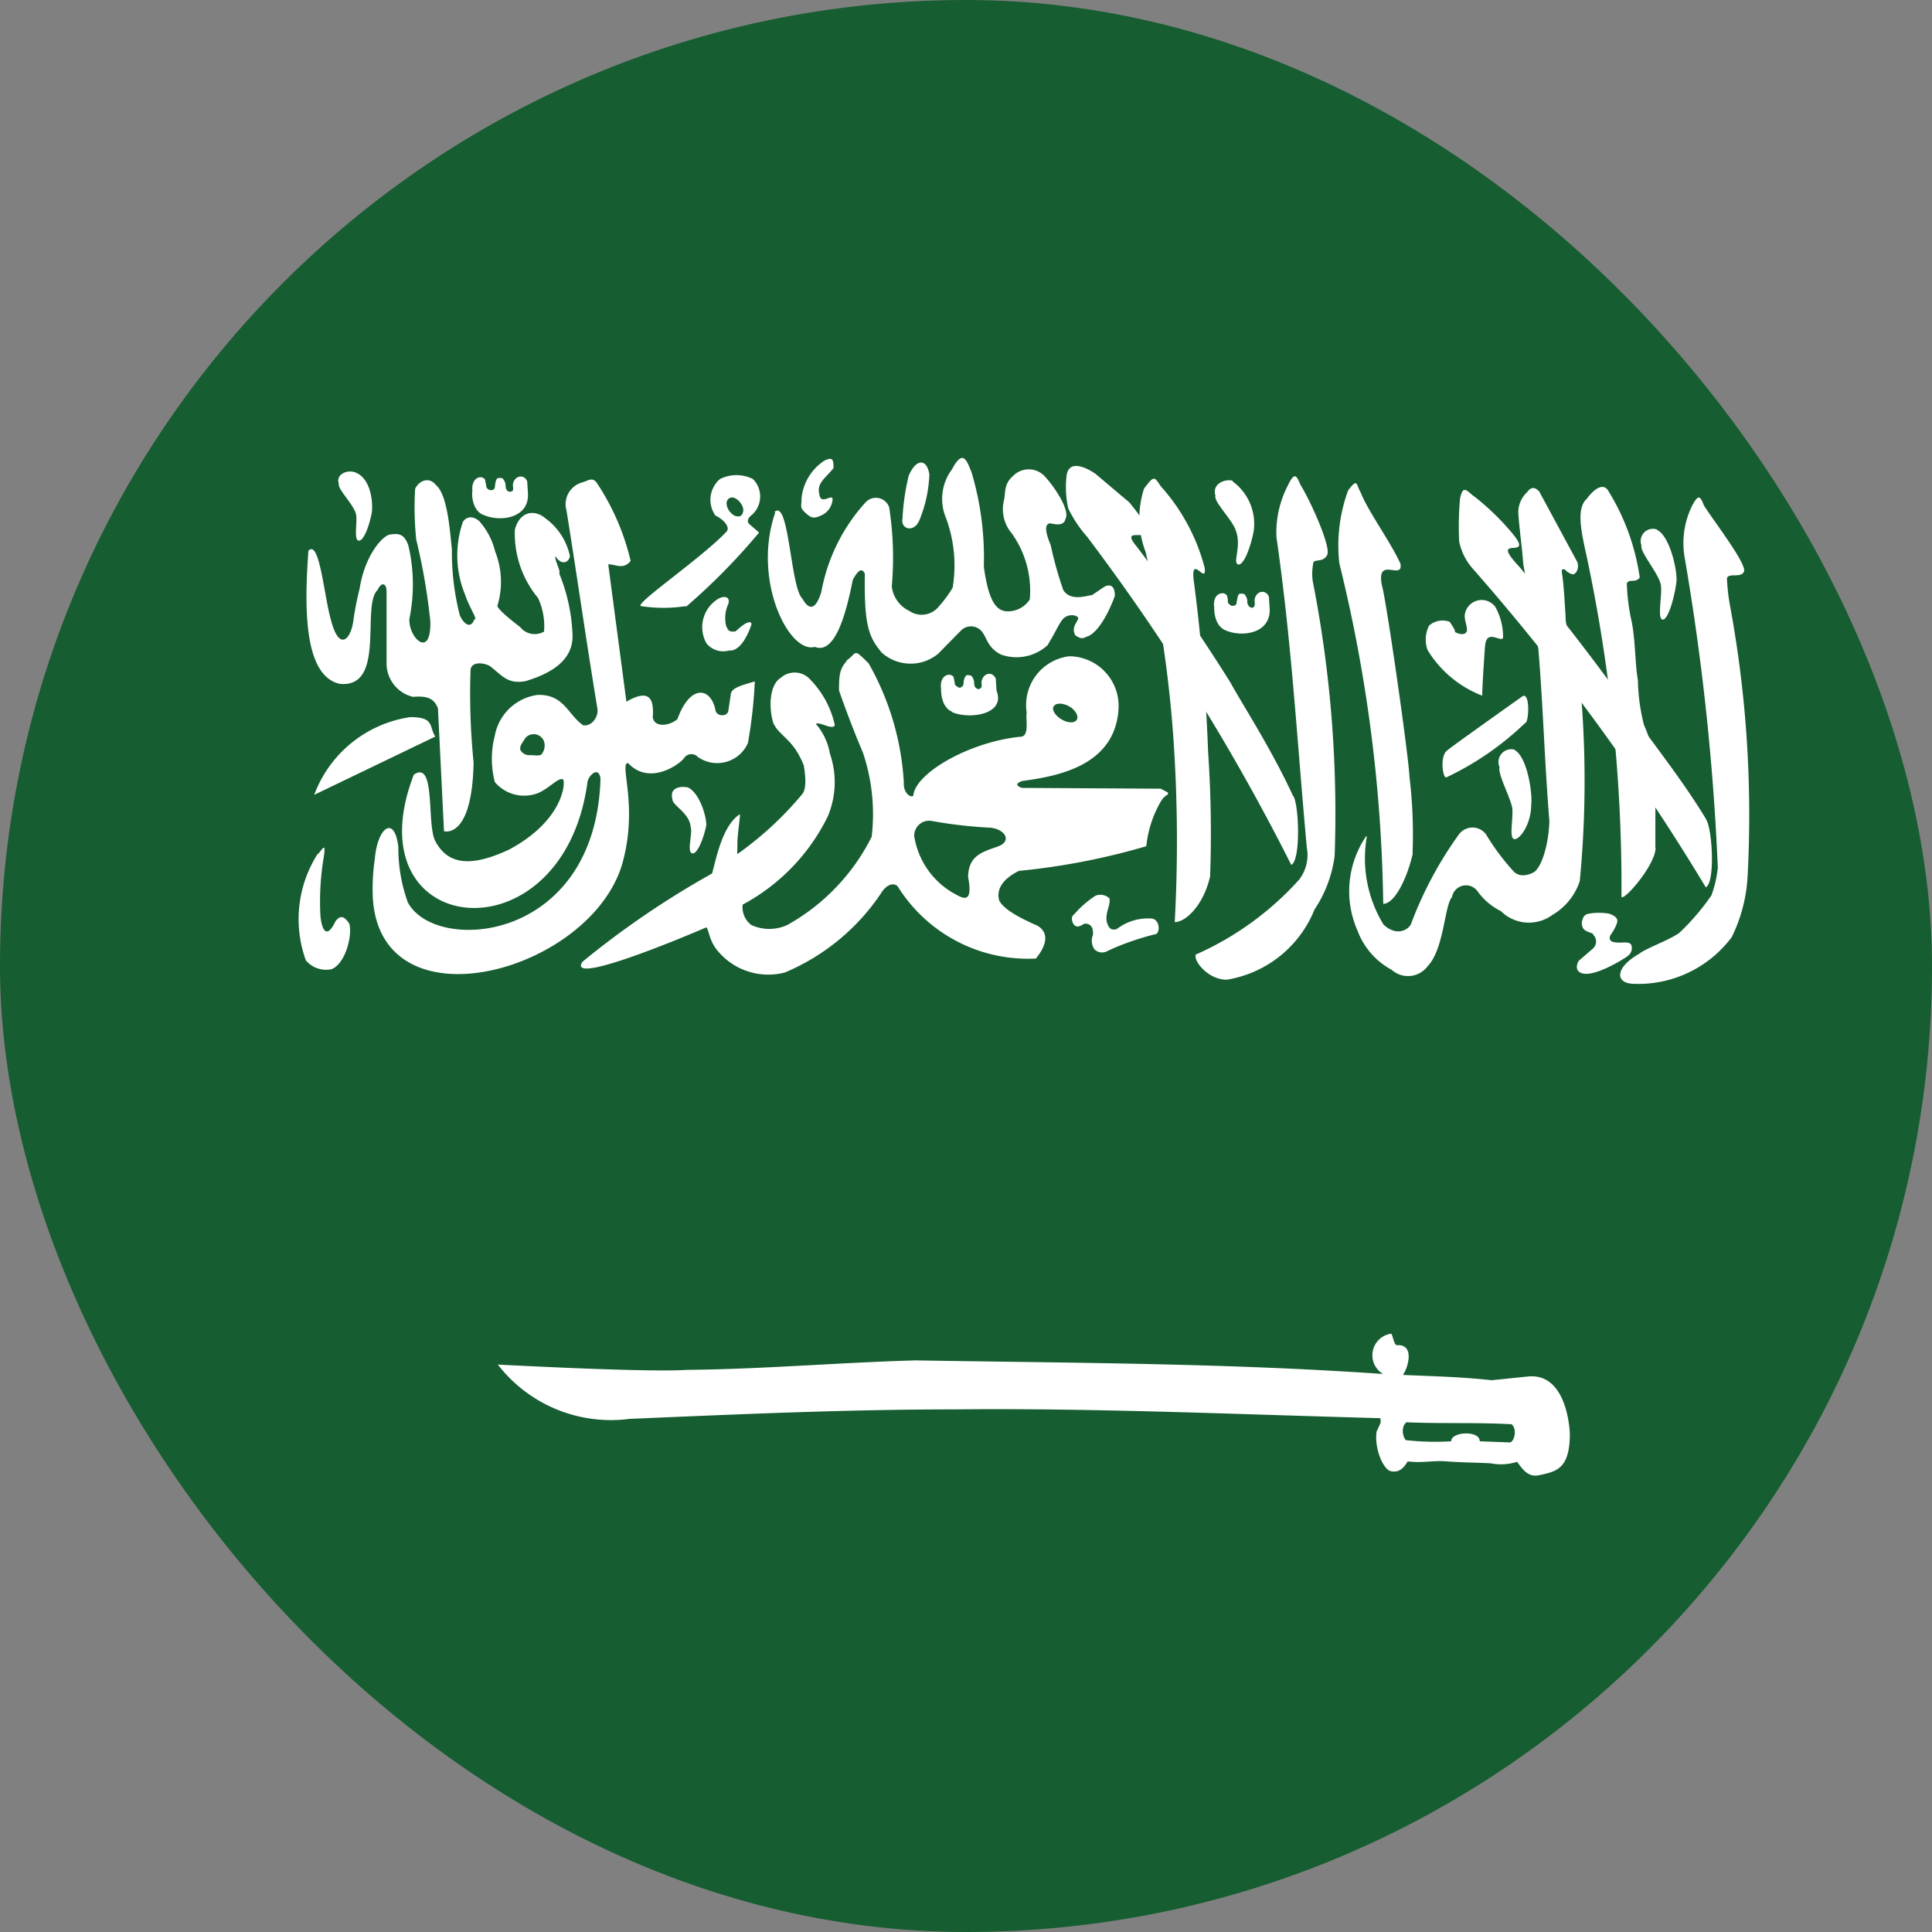
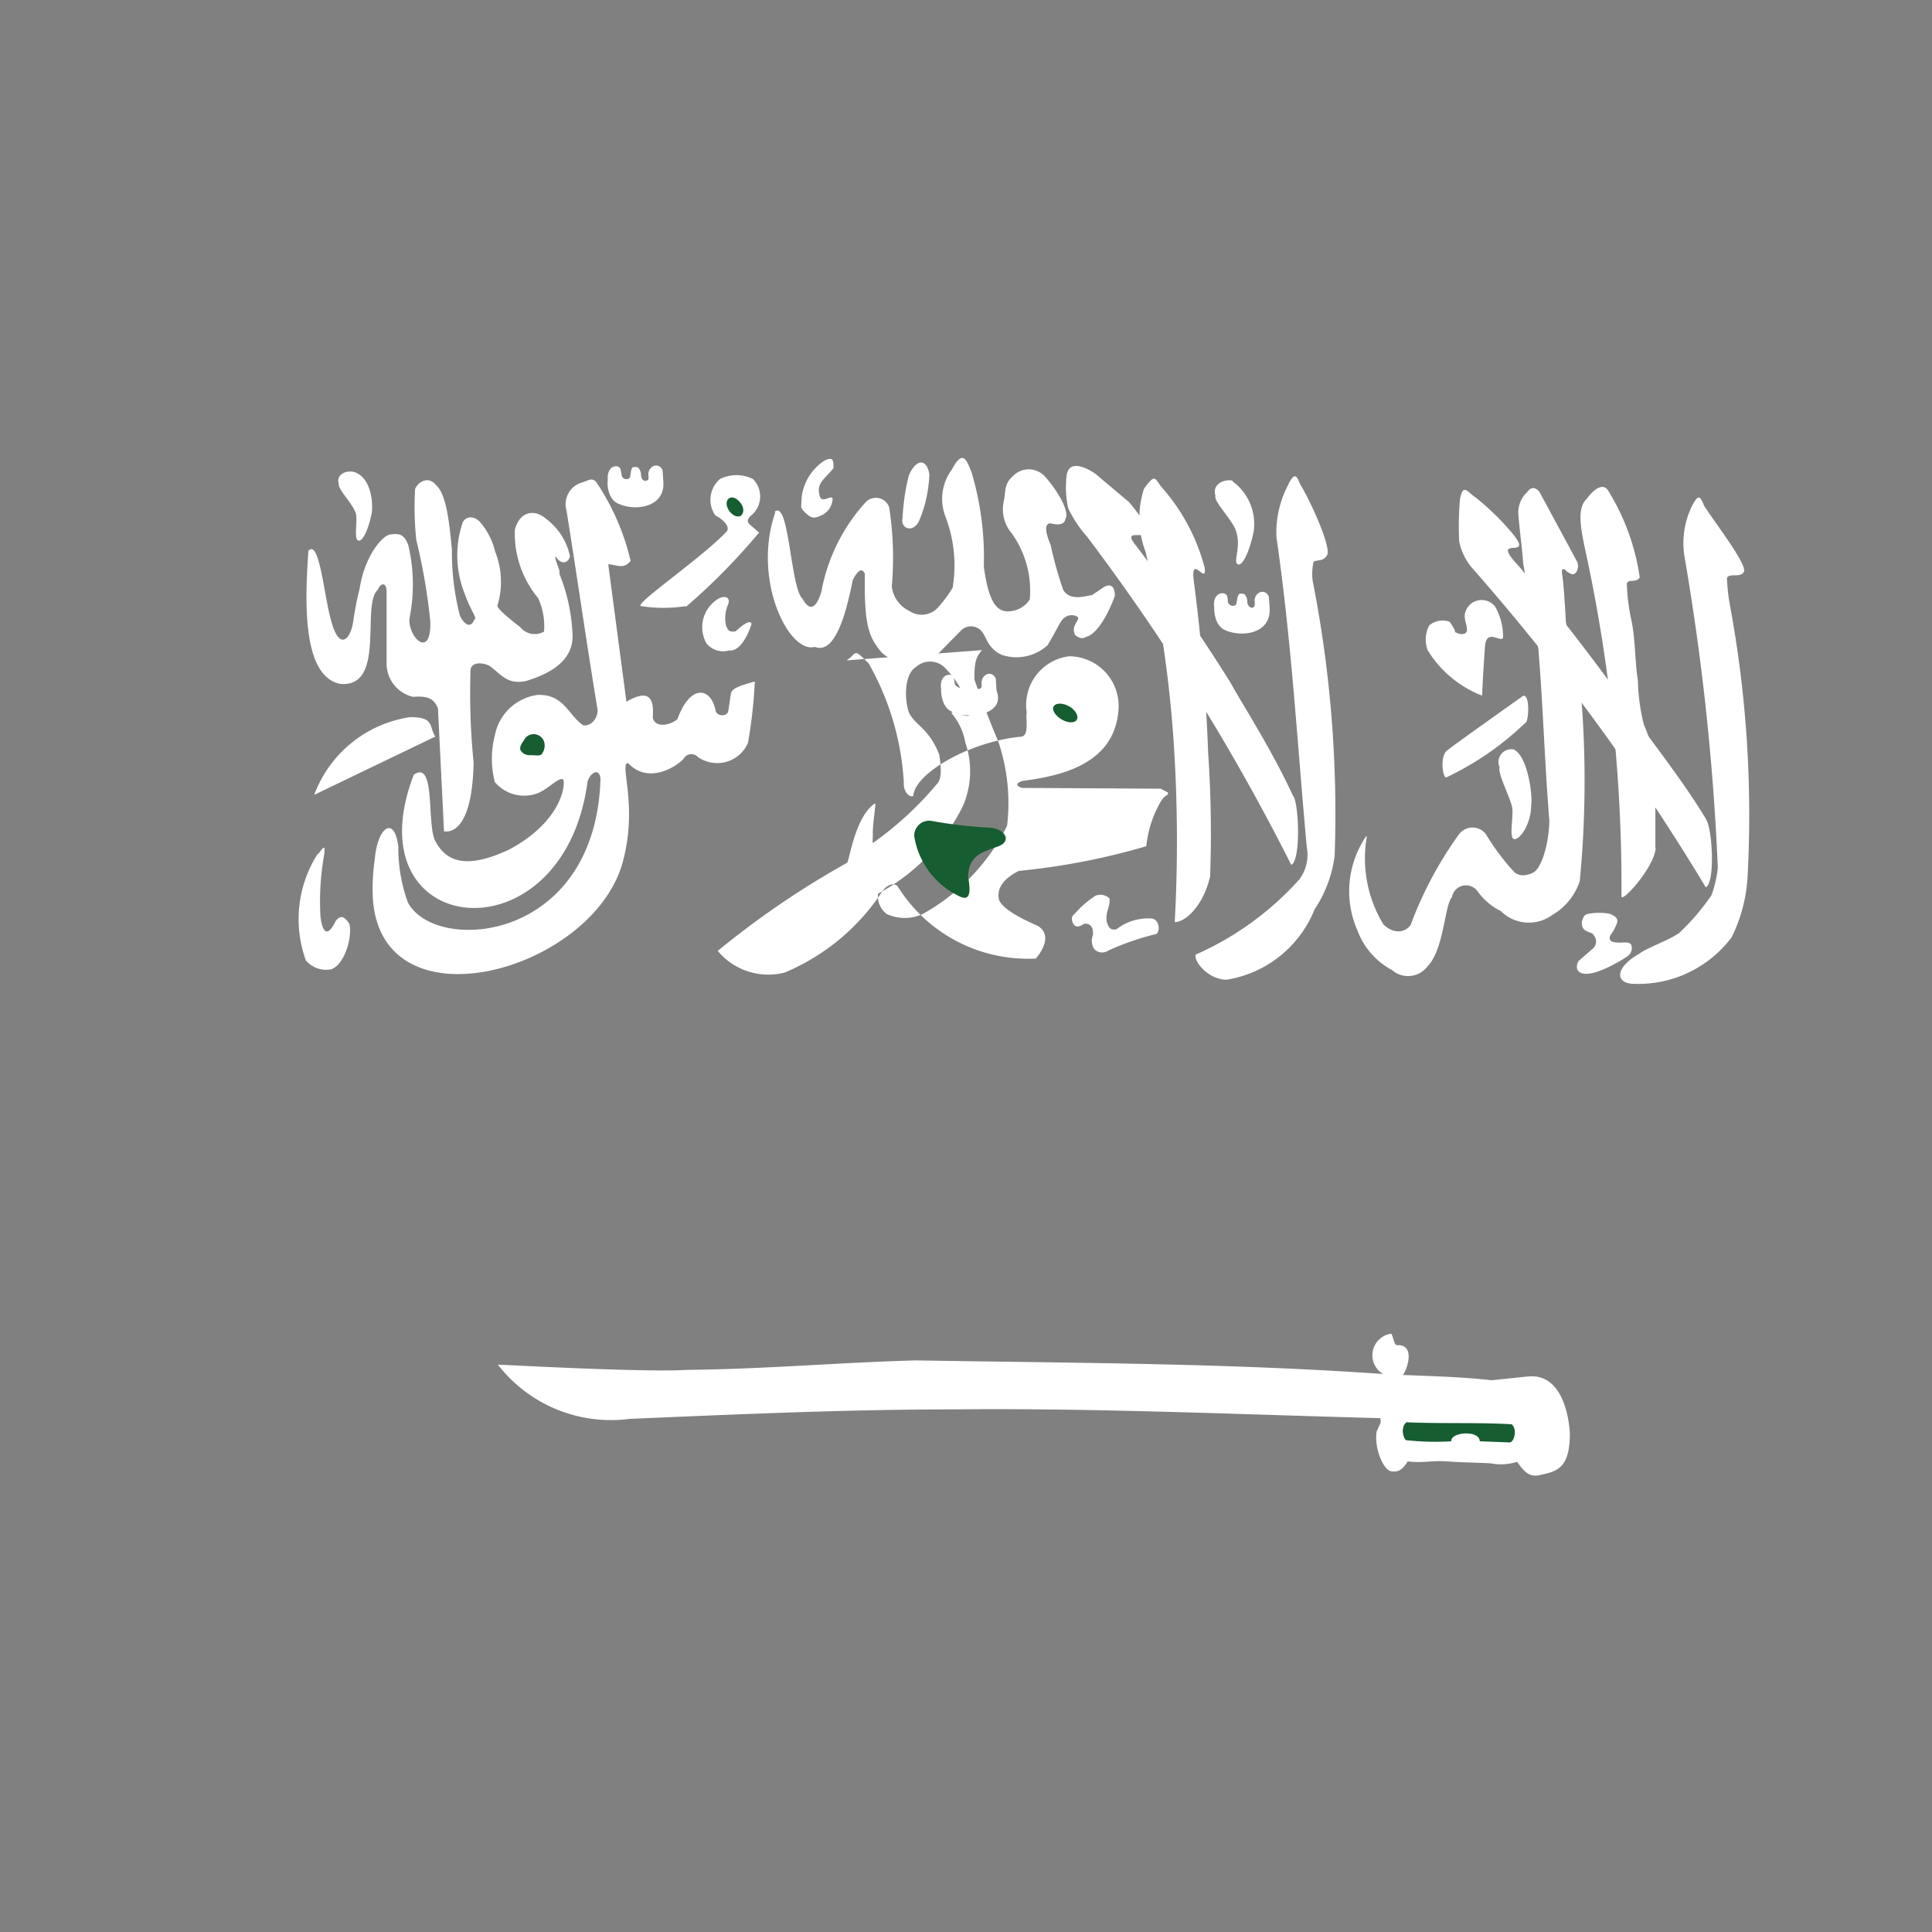
<svg xmlns="http://www.w3.org/2000/svg" width="22" height="22" viewBox="0 0 22 22">
  <rect x="0" y="0" width="22" height="22" fill="#808080" stroke="none" />
  <defs>
    <clipPath id="clip-path">
      <rect id="Rectangle_20820" data-name="Rectangle 20820" width="22" height="22" rx="11" transform="translate(-15739 -20798)" fill="#fffcee" stroke="#c4d6b0" stroke-miterlimit="10" stroke-width="1" />
    </clipPath>
    <clipPath id="clip-path-2">
      <path id="Path_44156" data-name="Path 44156" d="M-79.969,0h29.482V22.113H-79.969Z" fill="rgba(0,0,0,0.7)" />
    </clipPath>
  </defs>
  <g id="Saudi_Arabia" data-name="Saudi Arabia" transform="translate(15739 20798)" clip-path="url(#clip-path)">
    <g id="sa" transform="translate(-15662.032 -20798)" clip-path="url(#clip-path-2)">
-       <path id="Path_44140" data-name="Path 44140" d="M-120,0h33.17V22.113H-120Z" transform="translate(38.187)" fill="#165d31" fill-rule="evenodd" />
      <path id="Path_44141" data-name="Path 44141" d="M60.953,119.29c-.035.518-.086,1.425.358,1.52.531.052.238-.9.432-1.071.035-.086.1-.086.1.022v.808a.391.391,0,0,0,.3.389c.138-.009.233,0,.285.13l.069,1.4s.32.1.337-.782a7.848,7.848,0,0,1-.035-1.045c0-.1.13-.1.216-.056.138.1.2.216.415.173.328-.1.527-.255.531-.505a2.03,2.03,0,0,0-.151-.717c.017-.043-.06-.16-.043-.2.056.1.147.086.164,0a.714.714,0,0,0-.281-.432c-.117-.1-.289-.086-.346.13a1.147,1.147,0,0,0,.263.777.758.758,0,0,1,.069.384.211.211,0,0,1-.272-.052s-.259-.194-.259-.242a.933.933,0,0,0-.026-.618.8.8,0,0,0-.173-.337c-.065-.069-.151-.069-.194,0a1.168,1.168,0,0,0,.022.821c.06.177.151.289.108.289-.035.1-.108.073-.164-.043a2.876,2.876,0,0,1-.091-.752c-.022-.2-.048-.622-.181-.734-.078-.1-.194-.052-.238.043a3.559,3.559,0,0,0,.013.579,6.843,6.843,0,0,1,.16.929c.013.436-.251.19-.238-.03a1.943,1.943,0,0,0-.013-.838c-.043-.112-.091-.138-.2-.121-.082,0-.294.229-.354.618a3.366,3.366,0,0,0-.073.376c-.03.2-.16.346-.255-.026-.078-.272-.13-.933-.259-.777Z" transform="translate(-134.409 -113.023)" fill="#fff" fill-rule="evenodd" />
      <path id="Path_44142" data-name="Path 44142" d="M64.195,177.5l-1.382.665a1.381,1.381,0,0,1,1.093-.885c.281,0,.212.108.285.22Z" transform="translate(-136.203 -169.114)" fill="#fff" fill-rule="evenodd" />
      <path id="Path_44143" data-name="Path 44143" d="M77.787,121.9c-.726,1.879,1.706,2.142,1.978.078.026-.086.13-.168.147-.03-.056,1.87-1.883,2-2.194,1.408a1.81,1.81,0,0,1-.108-.631c-.043-.367-.238-.225-.268.138a2.312,2.312,0,0,0-.022.453c.1,1.477,2.449.842,2.833-.376.2-.674-.035-1.17.073-1.17.233.251.561.035.635-.052a.1.1,0,0,1,.16-.017.382.382,0,0,0,.57-.16,5.335,5.335,0,0,0,.078-.7c-.151.043-.259.073-.272.138l-.03.2c-.013.065-.138.065-.147-.017-.056-.259-.289-.289-.432.108-.091.078-.263.1-.281-.022.022-.268-.086-.3-.3-.177L80,119.507c.086,0,.173.065.255-.039a2.717,2.717,0,0,0-.389-.894c-.048-.06-.091-.022-.16,0a.256.256,0,0,0-.181.32c.13.812.216,1.43.35,2.246.022.091-.056.216-.16.2-.173-.117-.216-.354-.518-.346a.572.572,0,0,0-.488.462,1.053,1.053,0,0,0,0,.531.438.438,0,0,0,.492.125c.13-.056.238-.186.285-.155.03.039,0,.471-.618.8-.376.173-.678.207-.838-.1-.1-.194.009-.924-.242-.756" transform="translate(-150.042 -113.081)" fill="#fff" fill-rule="evenodd" />
      <path id="Path_44144" data-name="Path 44144" d="M63.265,116.653a7.176,7.176,0,0,0,.834-.847l-.1-.086c-.039-.03-.035-.065,0-.1a.281.281,0,0,0,.03-.423.419.419,0,0,0-.376,0,.312.312,0,0,0-.052.415c.091.043.181.138.121.19-.285.3-1.058.825-.967.842a1.68,1.68,0,0,0,.51,0Zm-4.189,2.807a1.378,1.378,0,0,0-.138,1.218.3.3,0,0,0,.294.1c.164-.069.238-.4.2-.518-.056-.086-.1-.1-.155-.03-.112.233-.16.073-.173-.056a3.023,3.023,0,0,1,.035-.656c.03-.181,0-.13-.06-.052m11.1-.661c-.25-.544-.6-1.08-.708-1.283q-.5-.8-1.071-1.555c-.268-.32.441.134-.086-.505l-.384-.324c-.086-.06-.294-.173-.328.009a1.114,1.114,0,0,0,.017.384,1.41,1.41,0,0,0,.216.324,24.4,24.4,0,0,1,2.324,3.736c.112-.056.086-.7.022-.786" transform="translate(-132.423 -109.742)" fill="#fff" fill-rule="evenodd" />
      <path id="Path_44145" data-name="Path 44145" d="M280.683,123.123c-.052.056.121.294.346.294a1.3,1.3,0,0,0,1-.8,1.425,1.425,0,0,0,.229-.613,13.69,13.69,0,0,0-.25-3.127.626.626,0,0,1,.009-.216c.026-.03.108,0,.151-.073.065-.065-.173-.6-.3-.808-.043-.1-.065-.155-.143.009a1.166,1.166,0,0,0-.13.587c.177,1.231.233,2.306.346,3.537a.462.462,0,0,1-.086.363,3.464,3.464,0,0,1-1.17.851m5.032,0c-.268.155-.268.333-.052.337a1.328,1.328,0,0,0,1.114-.531,1.771,1.771,0,0,0,.181-.691,13.087,13.087,0,0,0-.2-3.084,2.205,2.205,0,0,1-.035-.315c.026-.06.147,0,.19-.065.06-.065-.315-.549-.449-.756-.043-.1-.06-.155-.143.009a.963.963,0,0,0-.078.587,27.718,27.718,0,0,1,.376,3.524,1.3,1.3,0,0,1-.073.315,2.656,2.656,0,0,1-.367.428c-.121.086-.38.173-.462.242" transform="translate(-344.028 -112.261)" fill="#fff" fill-rule="evenodd" />
      <path id="Path_44146" data-name="Path 44146" d="M272.5,122.8c0-.315,0-.583,0-.821a1.468,1.468,0,0,0-.13-.583,2.2,2.2,0,0,1-.069-.51c-.035-.19-.026-.475-.078-.7a2.264,2.264,0,0,1-.048-.4c.022-.06.1,0,.147-.069a2.564,2.564,0,0,0-.354-.98c-.048-.091-.142-.06-.251.086-.108.1-.069.32-.026.531a18.05,18.05,0,0,1,.423,3.986c-.017.112.389-.337.389-.549m-1.974-1.728a1.26,1.26,0,0,1-.622-.518.346.346,0,0,1,.017-.281.233.233,0,0,1,.233-.043s.073.1.06.117c.086.043.13.022.138-.017,0-.065-.026-.1-.026-.173a.194.194,0,0,1,.346-.1.7.7,0,0,1,.091.346c0,.056-.086-.009-.143,0s-.06.078-.065.13c-.009.143-.026.371-.03.54Zm-3.1,2.073a13.494,13.494,0,0,0-.022-1.43q-.035-.966-.16-1.926c-.052-.363.147.039.121-.173a2.232,2.232,0,0,0-.5-.929c-.073-.108-.073-.13-.19.026a1.076,1.076,0,0,0,.017.721,13.717,13.717,0,0,1,.315,2.1,16.992,16.992,0,0,1,.017,2.116c.13,0,.328-.2.4-.51" transform="translate(-330.618 -113.141)" fill="#fff" fill-rule="evenodd" />
      <path id="Path_44147" data-name="Path 44147" d="M348.564,124.863c-.3-.5-.743-1.037-.864-1.24q-.6-.839-1.261-1.633c-.367-.389.173-.065-.069-.367a2.838,2.838,0,0,0-.436-.428c-.086-.056-.138-.164-.173.022a3.584,3.584,0,0,0-.009.484.671.671,0,0,0,.147.3,25.022,25.022,0,0,1,2.661,3.637c.112-.056.073-.691,0-.777Z" transform="translate(-406.104 -115.534)" fill="#fff" fill-rule="evenodd" />
      <path id="Path_44148" data-name="Path 44148" d="M113.788,181.544c-.022.039-.069.086-.052.134a.118.118,0,0,0,.112.056c.048,0,.117.013.13-.013a.156.156,0,0,0,.026-.143.125.125,0,0,0-.216-.035" transform="translate(-184.777 -173.135)" fill="#165d31" fill-rule="evenodd" />
      <path id="Path_44149" data-name="Path 44149" d="M118.5,123.949c.4.017.656.022,1.006.06l.415-.043c.458-.043.475.652.475.652,0,.41-.16.432-.363.475-.117.017-.173-.069-.238-.155a.6.6,0,0,1-.3.017c-.168-.009-.333-.009-.5-.022s-.268.022-.445,0c-.035.056-.086.134-.19.112-.086-.013-.194-.259-.164-.453.065-.138.043-.091.043-.151-1.624-.043-3.261-.117-4.85-.1-1.244,0-2.47.056-3.7.108a1.629,1.629,0,0,1-1.5-.618c.035,0,1.676.091,2.155.06.885-.009,1.7-.082,2.6-.108,1.779.03,3.546.03,5.325.155a.248.248,0,0,1,.086-.458c.022-.017.035.134.073.13.212-.013.117.272.073.328m-7.152-9.813c-.268.769.155,1.615.449,1.533.216.086.346-.32.432-.76.065-.125.108-.138.138-.073-.009.587.043.721.194.9a.493.493,0,0,0,.639.013l.259-.263a.16.16,0,0,1,.22-.013c.082.073.069.2.242.285a.526.526,0,0,0,.527-.108c.1-.168.121-.225.164-.285.069-.091.186-.052.186-.022-.013.052-.082.1-.035.194.086.06.1.022.151.009.173-.086.3-.458.3-.458,0-.138-.073-.13-.125-.1l-.134.091c-.086.013-.246.069-.328-.056a4.256,4.256,0,0,1-.143-.51c0-.009-.112-.238-.009-.251.052.009.16.039.177-.052.052-.091-.112-.346-.229-.475a.249.249,0,0,0-.371-.009c-.1.086-.082.181-.1.272a.423.423,0,0,0,.086.376,1.119,1.119,0,0,1,.207.756.3.3,0,0,1-.272.134c-.073-.013-.19-.043-.251-.51a3.4,3.4,0,0,0-.138-1.067c-.056-.143-.1-.276-.225-.039a.561.561,0,0,0-.078.527,1.555,1.555,0,0,1,.086.821,1.464,1.464,0,0,1-.16.216.249.249,0,0,1-.333.048.353.353,0,0,1-.2-.281,3.721,3.721,0,0,0-.03-.9.16.16,0,0,0-.272-.052,2.06,2.06,0,0,0-.5,1.015c-.078.251-.16.177-.216.078-.138-.13-.151-1.153-.32-.985" transform="translate(-179.488 -108.292)" fill="#fff" fill-rule="evenodd" />
-       <path id="Path_44150" data-name="Path 44150" d="M106.183,119.69c.125-.086.069-.147.251.035a3.11,3.11,0,0,1,.4,1.352c-.009.112.069.181.108.155.017-.259.652-.622,1.235-.674.086-.022.043-.19.056-.276a.559.559,0,0,1,.484-.639.566.566,0,0,1,.561.613c-.048.648-.721.756-1.1.808-.056.022-.082.048,0,.078l1.581.009.082.043c.009.043-.026.009-.086.112a1.274,1.274,0,0,0-.16.5,7.835,7.835,0,0,1-1.451.281c-.173.086-.259.2-.225.333.06.143.441.289.441.294.073.043.156.151-.022.371a1.748,1.748,0,0,1-1.576-.825c-.06-.048-.13,0-.173.06a2.467,2.467,0,0,1-1.11.924.748.748,0,0,1-.764-.246c-.1-.117-.1-.242-.13-.268-.168.073-1.594.678-1.412.393a10.055,10.055,0,0,1,1.477-1.006c.039-.125.108-.54.315-.674.013,0-.03.242-.026.346,0,.086-.009.117.009.1a3.873,3.873,0,0,0,.734-.682c.06-.086.013-.311.013-.32-.121-.311-.289-.337-.35-.492-.056-.2-.03-.436.086-.505a.238.238,0,0,1,.341.022,1.069,1.069,0,0,1,.276.514c-.022.065-.173-.043-.216-.013a.691.691,0,0,1,.16.337,1,1,0,0,1-.026.721,2.278,2.278,0,0,1-.967,1,.251.251,0,0,0,.1.233.493.493,0,0,0,.406,0,2.354,2.354,0,0,0,.963-1.006,2.2,2.2,0,0,0-.1-.959c-.125-.289-.272-.7-.272-.708,0-.181.009-.242.086-.333m-4.138-1.667c.181.086.527.048.51-.246l-.009-.134c-.035-.086-.138-.065-.16.022-.009.03.013.078-.013.091s-.073.009-.073-.073a.127.127,0,0,0-.03-.069c-.009-.009-.017-.009-.039-.009s-.026,0-.039.026a.327.327,0,0,0-.013.069.04.04,0,0,1-.035.043.071.071,0,0,1-.043-.009c-.009-.013-.022-.017-.022-.043l-.013-.069a.073.073,0,0,0-.043-.026c-.1,0-.108.117-.1.16-.009.009-.013.212.121.268" transform="translate(-173.51 -112.17)" fill="#fff" fill-rule="evenodd" />
+       <path id="Path_44150" data-name="Path 44150" d="M106.183,119.69c.125-.086.069-.147.251.035a3.11,3.11,0,0,1,.4,1.352c-.009.112.069.181.108.155.017-.259.652-.622,1.235-.674.086-.022.043-.19.056-.276a.559.559,0,0,1,.484-.639.566.566,0,0,1,.561.613c-.048.648-.721.756-1.1.808-.056.022-.082.048,0,.078l1.581.009.082.043c.009.043-.026.009-.086.112a1.274,1.274,0,0,0-.16.5,7.835,7.835,0,0,1-1.451.281c-.173.086-.259.2-.225.333.06.143.441.289.441.294.073.043.156.151-.022.371a1.748,1.748,0,0,1-1.576-.825c-.06-.048-.13,0-.173.06a2.467,2.467,0,0,1-1.11.924.748.748,0,0,1-.764-.246a10.055,10.055,0,0,1,1.477-1.006c.039-.125.108-.54.315-.674.013,0-.03.242-.026.346,0,.086-.009.117.009.1a3.873,3.873,0,0,0,.734-.682c.06-.086.013-.311.013-.32-.121-.311-.289-.337-.35-.492-.056-.2-.03-.436.086-.505a.238.238,0,0,1,.341.022,1.069,1.069,0,0,1,.276.514c-.022.065-.173-.043-.216-.013a.691.691,0,0,1,.16.337,1,1,0,0,1-.026.721,2.278,2.278,0,0,1-.967,1,.251.251,0,0,0,.1.233.493.493,0,0,0,.406,0,2.354,2.354,0,0,0,.963-1.006,2.2,2.2,0,0,0-.1-.959c-.125-.289-.272-.7-.272-.708,0-.181.009-.242.086-.333m-4.138-1.667c.181.086.527.048.51-.246l-.009-.134c-.035-.086-.138-.065-.16.022-.009.03.013.078-.013.091s-.073.009-.073-.073a.127.127,0,0,0-.03-.069c-.009-.009-.017-.009-.039-.009s-.026,0-.039.026a.327.327,0,0,0-.013.069.04.04,0,0,1-.035.043.071.071,0,0,1-.043-.009c-.009-.013-.022-.017-.022-.043l-.013-.069a.073.073,0,0,0-.043-.026c-.1,0-.108.117-.1.16-.009.009-.013.212.121.268" transform="translate(-173.51 -112.17)" fill="#fff" fill-rule="evenodd" />
      <path id="Path_44151" data-name="Path 44151" d="M217.782,121.238c.181.086.618.039.51-.242l-.009-.138c-.039-.086-.138-.065-.16.026-.009.026.013.073-.017.086-.013.017-.073.009-.069-.069a.14.14,0,0,0-.03-.073.093.093,0,0,0-.043-.009c-.022,0-.022.009-.035.03a.179.179,0,0,0-.013.069.051.051,0,0,1-.039.043c-.022,0-.017,0-.035-.013s-.026-.017-.026-.039l-.013-.069a.073.073,0,0,0-.043-.026c-.1,0-.108.112-.1.155,0,.009-.009.216.13.268Zm3.11-.933c.181.086.523.048.51-.242l-.009-.138c-.039-.086-.138-.065-.16.022-.009.03.013.078-.017.1-.013.013-.073,0-.069-.078a.126.126,0,0,0-.03-.069c-.013-.009-.017-.009-.043-.009s-.022.009-.035.03l-.013.065c0,.03-.017.043-.039.043a.047.047,0,0,1-.035-.009c-.013-.013-.026-.017-.026-.039a.2.2,0,0,0-.013-.073.069.069,0,0,0-.043-.022c-.1,0-.108.112-.1.155,0,.009-.009.212.13.268Zm1.611,2.345a1.111,1.111,0,0,0-.1,1.08.84.84,0,0,0,.389.445.279.279,0,0,0,.41-.043c.186-.194.19-.691.276-.786a.162.162,0,0,1,.289-.069.713.713,0,0,0,.268.229.452.452,0,0,0,.587.043.7.7,0,0,0,.311-.384,11.939,11.939,0,0,0,.022-2.03l-.181-.929c0-.009-.022-.441-.043-.54,0-.043-.013-.056.03-.052a.189.189,0,0,0,.086.056c.043.009.086-.073.056-.143l-.432-.8c-.035-.035-.082-.069-.138.009a.315.315,0,0,0-.1.238c.013.19.043.384.056.574l.173.976c.056.691.069,1.261.125,1.957-.009.294-.1.549-.186.587,0,0-.13.073-.216-.009a2.6,2.6,0,0,1-.32-.428.192.192,0,0,0-.307,0,4.331,4.331,0,0,0-.549,1.028c-.043.073-.173.13-.311,0a1.446,1.446,0,0,1-.19-1m-1.529-4.047a.6.6,0,0,1,.242.561c-.035.194-.121.41-.181.384s.043-.2-.022-.38c-.035-.121-.259-.337-.233-.4-.043-.134.1-.194.194-.173Z" transform="translate(-283.912 -113.131)" fill="#fff" fill-rule="evenodd" />
-       <path id="Path_44152" data-name="Path 44152" d="M159.618,123.642a5.5,5.5,0,0,0-.035-.872c-.009-.233-.263-2.013-.315-2.185-.065-.337.246-.043.212-.242-.108-.242-.371-.6-.453-.812-.052-.086-.03-.173-.143-.022a1.827,1.827,0,0,0-.1.829,17.055,17.055,0,0,1,.5,3.878c.13,0,.272-.289.337-.574m2.781-3.684c.151.073.238.488.22.6-.03.216-.108.449-.164.419s.013-.32-.017-.41c-.035-.13-.238-.363-.216-.432a.139.139,0,0,1,.177-.181m-11.044,2.933c.143.056.229.358.216.445-.035.16-.108.333-.164.307s.013-.233-.013-.3c-.013-.16-.212-.246-.207-.315-.035-.13.086-.151.173-.134Z" transform="translate(-220.501 -113.924)" fill="#fff" fill-rule="evenodd" />
      <path id="Path_44153" data-name="Path 44153" d="M212.062,202.953c.181.009.272.155.1.216s-.333.1-.337.346c.065.346-.086.225-.173.181a.914.914,0,0,1-.441-.648.171.171,0,0,1,.186-.173,5.259,5.259,0,0,0,.661.078" transform="translate(-277.769 -193.529)" fill="#165d31" fill-rule="evenodd" />
      <path id="Path_44154" data-name="Path 44154" d="M68.924,113.539c.207.06.22.371.207.462-.03.164-.1.341-.155.32s0-.246-.03-.315c-.03-.1-.207-.276-.19-.328-.039-.108.086-.16.168-.138m4.142,1.451a.377.377,0,0,0-.125.5.245.245,0,0,0,.259.082c.16.017.255-.3.255-.3s0-.086-.181.082c-.082.013-.086-.017-.108-.06a.389.389,0,0,1,.022-.246c.03-.078-.03-.112-.121-.06m1.209-1.572a.581.581,0,0,0-.251.415c0,.108-.026.108.043.173s.1.073.207.017a.22.22,0,0,0,.1-.147c.026-.121-.13.06-.147-.078-.035-.13.065-.181.16-.3,0-.086,0-.143-.117-.078Zm.967.173a2.569,2.569,0,0,0-.069.479c-.026.121.13.173.194.017a1.52,1.52,0,0,0,.112-.518c-.03-.186-.155-.181-.238.022m6.133,3.123c.017-.022.864-.622.864-.622.086-.03.065.311.026.307a3.36,3.36,0,0,1-.894.618c-.043.03-.082-.229,0-.3Zm.764-.009c.151.073.212.51.194.626,0,.233-.143.415-.2.389s.009-.289-.022-.38c-.035-.13-.16-.367-.138-.436a.146.146,0,0,1,.173-.2Zm-5.01,1.874a1.123,1.123,0,0,1,.242-.212.151.151,0,0,1,.16.03c.013.086-.052.16-.03.272.017.043.03.1.112.078a.582.582,0,0,1,.389-.121c.108,0,.112.181.043.181a3,3,0,0,0-.531.186.123.123,0,0,1-.155-.017.17.17,0,0,1-.017-.16c.009-.086-.026-.138-.1-.13-.052.035-.1.052-.13-.013-.013-.043-.017-.069.022-.1m5.9.233a.108.108,0,0,1,0,.164l-.16.138c-.026.043-.043.121.043.143.155.043.518-.194.518-.2a.109.109,0,0,0,.035-.13c-.035-.039-.112-.013-.164-.022-.026,0-.108-.009-.069-.086a.492.492,0,0,0,.069-.125c.022-.052,0-.086-.086-.117a.678.678,0,0,0-.229,0c-.052.009-.069.035-.082.1,0,.1.065.1.13.13Z" transform="translate(-141.865 -108.166)" fill="#fff" fill-rule="evenodd" />
      <path id="Path_44155" data-name="Path 44155" d="M168.792,125.479c-.022.043-.1.043-.173,0s-.117-.112-.091-.151.1-.039.173,0,.112.112.091.151m-3.844-2.315c-.043.013-.1-.026-.13-.086s-.013-.112.03-.125.1.03.13.086.013.117-.035.13Zm7.606,10.318c.406.017.786,0,1.188.022.073.065.022.216-.026.207l-.337-.013c0-.13-.333-.108-.324,0a2.98,2.98,0,0,1-.518-.013c-.052-.065-.043-.181.017-.207" transform="translate(-233.497 -117.286)" fill="#165d31" fill-rule="evenodd" />
    </g>
  </g>
</svg>